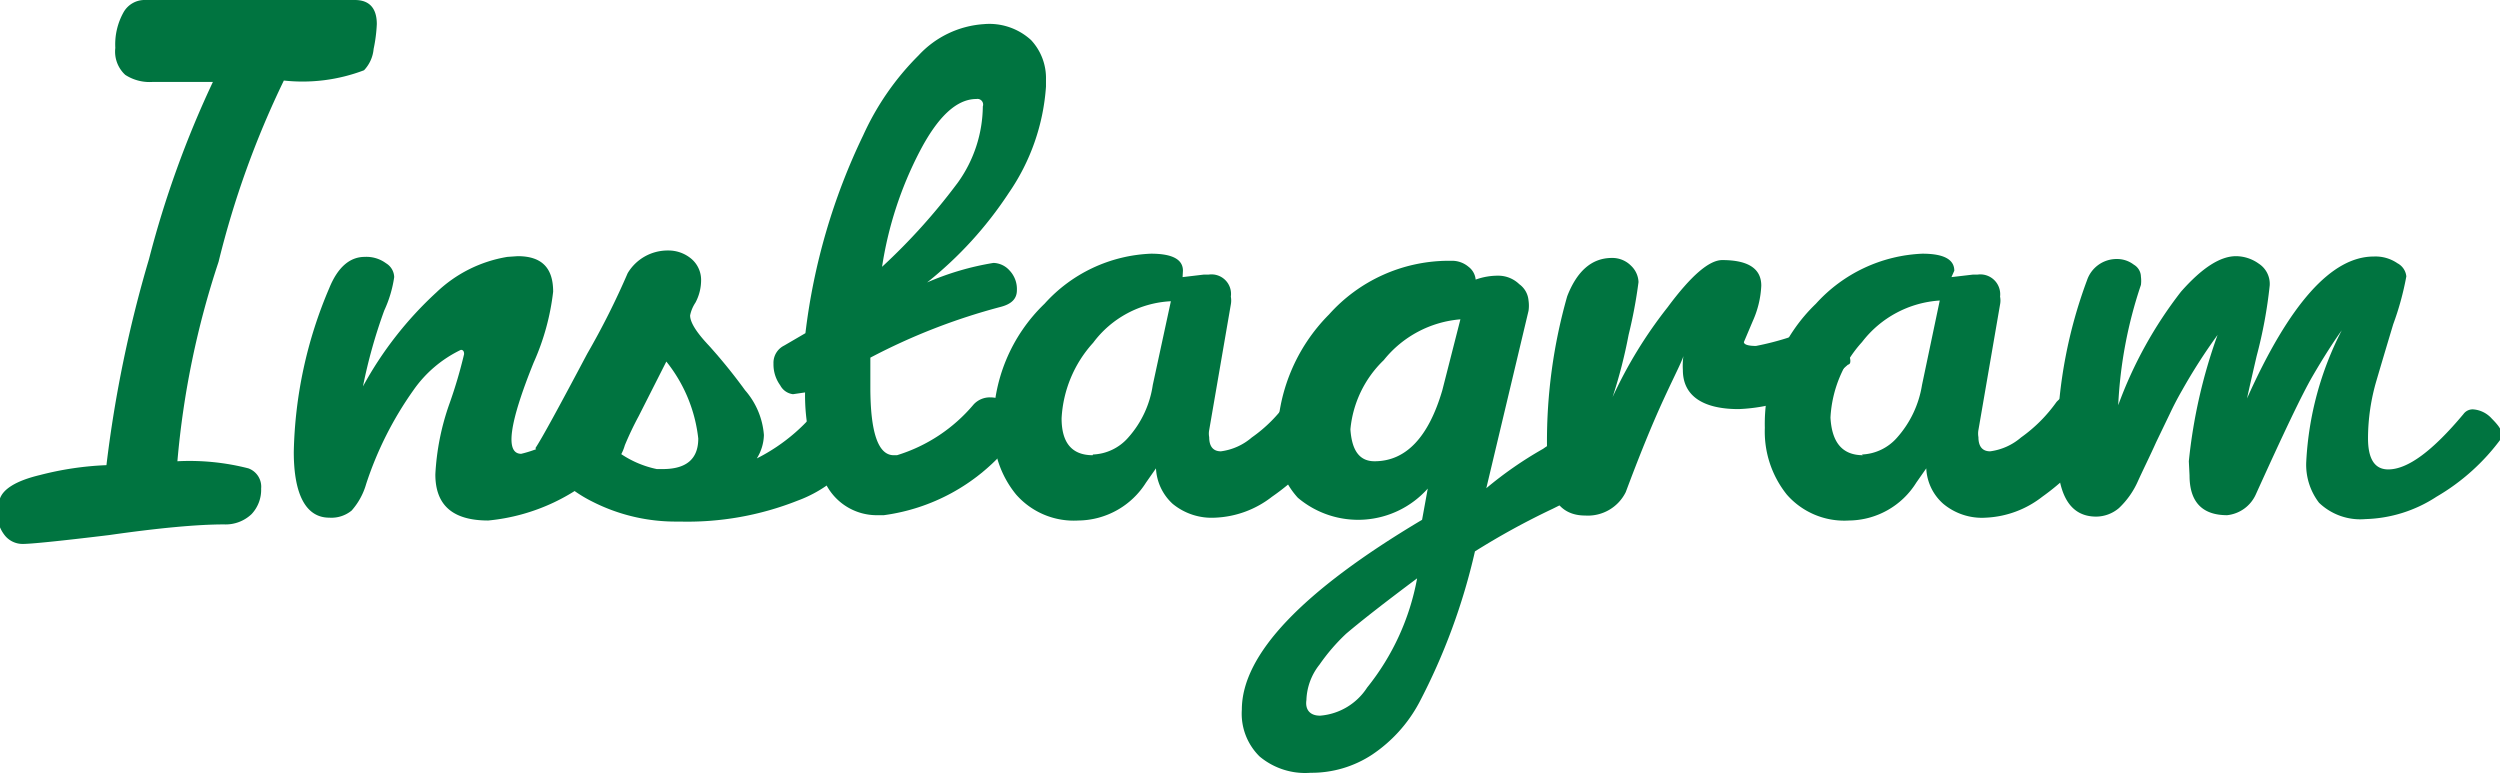
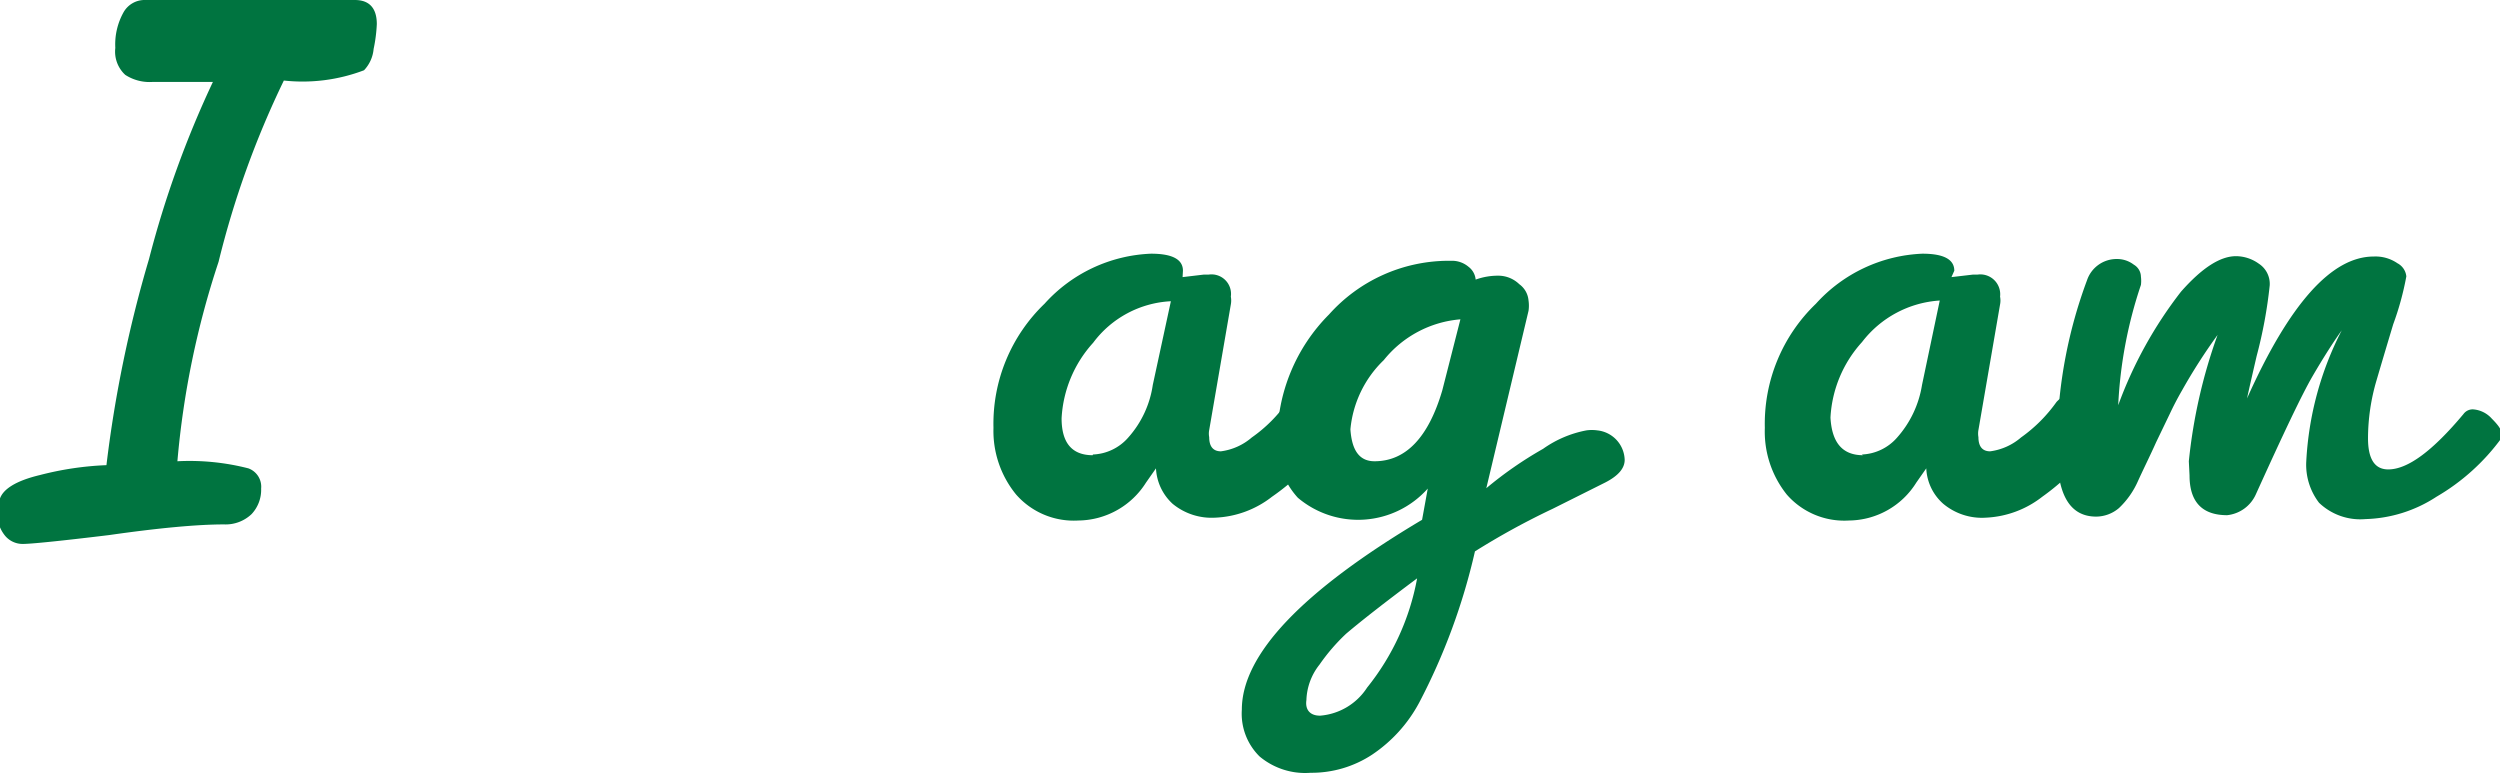
<svg xmlns="http://www.w3.org/2000/svg" viewBox="0 0 70.46 21.78">
  <defs>
    <style>.cls-1{fill:#007440;}</style>
  </defs>
  <g id="レイヤー_2" data-name="レイヤー 2">
    <path class="cls-1" d="M10,0c.41,0,.62.23.62.68a4.24,4.24,0,0,1-.09.7,1,1,0,0,1-.27.6A4.87,4.87,0,0,1,8,2.27,25.77,25.77,0,0,0,6.16,7.38,24.48,24.48,0,0,0,5,13h0a6.68,6.68,0,0,1,2,.2.55.55,0,0,1,.36.57,1,1,0,0,1-.27.72,1.06,1.06,0,0,1-.77.29q-1.14,0-3.24.3c-1.4.17-2.21.25-2.43.25a.64.64,0,0,1-.53-.26,1,1,0,0,1-.2-.62,1,1,0,0,1,.07-.37c.08-.29.46-.53,1.13-.69a8.83,8.83,0,0,1,1.88-.28A35.15,35.15,0,0,1,4.2,7.3,28.29,28.29,0,0,1,6,2.31c-.83,0-1.39,0-1.71,0a1.26,1.26,0,0,1-.76-.2.89.89,0,0,1-.28-.76,1.85,1.85,0,0,1,.23-1A.68.68,0,0,1,4.09,0Z" />
-     <path class="cls-1" d="M14.59,7.22c.67,0,1,.32,1,1a6.77,6.77,0,0,1-.55,2c-.69,1.71-.81,2.57-.35,2.57a3.52,3.52,0,0,0,1.73-1,.56.56,0,0,1,.39-.16.46.46,0,0,1,.38.28,1.1,1.1,0,0,1,.18.62.68.68,0,0,1-.22.55,5.56,5.56,0,0,1-3.39,1.59c-1,0-1.49-.43-1.49-1.3a7,7,0,0,1,.4-2,13.17,13.17,0,0,0,.41-1.39q0-.12-.09-.12h0A3.44,3.44,0,0,0,11.65,11a9.84,9.84,0,0,0-1.33,2.64,1.93,1.93,0,0,1-.41.75.9.9,0,0,1-.63.2c-.64,0-1-.62-1-1.85a12.34,12.34,0,0,1,1-4.62c.24-.59.58-.88,1-.88a.93.93,0,0,1,.6.18.47.47,0,0,1,.23.39,3.38,3.38,0,0,1-.28.94,14.57,14.57,0,0,0-.6,2.14,10.26,10.26,0,0,1,2.07-2.65,3.78,3.78,0,0,1,2-1Z" />
-     <path class="cls-1" d="M19.16,14.7H19.1a5.18,5.18,0,0,1-2.4-.56,3.81,3.81,0,0,1-1.61-1.51c.18-.27.66-1.15,1.46-2.66A21.84,21.84,0,0,0,17.69,7.7a1.31,1.31,0,0,1,1.14-.64,1,1,0,0,1,.65.23.78.78,0,0,1,.28.6,1.35,1.35,0,0,1-.16.64,1,1,0,0,0-.15.36c0,.19.17.47.53.85A15.34,15.34,0,0,1,21,11a2.16,2.16,0,0,1,.53,1.26,1.3,1.3,0,0,1-.2.66,5.19,5.19,0,0,0,1.94-1.69.51.51,0,0,1,.43-.2.73.73,0,0,1,.54.33,1.05,1.05,0,0,1,.26.62,1.12,1.12,0,0,1-.11.5,3.61,3.61,0,0,1-1.91,1.63A8.43,8.43,0,0,1,19.16,14.7Zm-.48-1.48c.66,0,1-.28,1-.86a4.2,4.2,0,0,0-.9-2.17L18,11.73a9,9,0,0,0-.39.82,1.28,1.28,0,0,1-.1.25,2.84,2.84,0,0,0,1,.42Z" />
-     <path class="cls-1" d="M22.35,11.11a.47.47,0,0,1-.36-.25,1,1,0,0,1-.19-.61.54.54,0,0,1,.3-.51l.6-.35a17.63,17.63,0,0,1,1.63-5.58,7.61,7.61,0,0,1,1.56-2.25A2.75,2.75,0,0,1,27.73.68a1.74,1.74,0,0,1,1.33.45,1.57,1.57,0,0,1,.42,1.11v.2a6,6,0,0,1-1.05,3,10.77,10.77,0,0,1-2.3,2.52A7.86,7.86,0,0,1,28,7.41a.63.63,0,0,1,.45.21.76.76,0,0,1,.21.56c0,.24-.15.39-.46.47a17.39,17.39,0,0,0-3.67,1.43c0,.29,0,.57,0,.83q0,1.92.66,1.92h.09a4.57,4.57,0,0,0,2.16-1.43.62.62,0,0,1,.48-.2.76.76,0,0,1,.53.22.73.73,0,0,1,.24.56.9.9,0,0,1-.31.65,5.53,5.53,0,0,1-3.47,1.89h-.16a1.61,1.61,0,0,1-1.53-1,5.6,5.6,0,0,1-.53-2.46Zm5.17-8.32c-.56,0-1.09.5-1.6,1.48a10.43,10.43,0,0,0-1.06,3.25A17.2,17.2,0,0,0,27,5.14,3.74,3.74,0,0,0,27.7,3,.16.16,0,0,0,27.52,2.79Z" />
    <path class="cls-1" d="M33.33,7.81l.59-.07h.14a.55.55,0,0,1,.63.62.62.62,0,0,1,0,.22l-.61,3.54a.53.53,0,0,0,0,.2c0,.26.11.4.33.4a1.66,1.66,0,0,0,.87-.39,4.06,4.06,0,0,0,1-1,.69.69,0,0,1,.49-.24c.16,0,.3.13.41.38a1.64,1.64,0,0,1,.18.67,1.41,1.41,0,0,1-.07.49A6.4,6.4,0,0,1,35.85,14a2.78,2.78,0,0,1-1.6.59,1.73,1.73,0,0,1-1.2-.39,1.45,1.45,0,0,1-.47-1l-.28.4a2.28,2.28,0,0,1-1.91,1.07,2.16,2.16,0,0,1-1.75-.73A2.83,2.83,0,0,1,28,12.06a4.69,4.69,0,0,1,1.44-3.5,4.26,4.26,0,0,1,3-1.41q.9,0,.9.48Zm-2.53,5a1.39,1.39,0,0,0,1-.48,2.84,2.84,0,0,0,.69-1.48L33,8.49a2.91,2.91,0,0,0-2.19,1.17,3.43,3.43,0,0,0-.89,2.13C29.92,12.48,30.21,12.83,30.8,12.83Z" />
    <path class="cls-1" d="M36,12.43a5,5,0,0,1,1.46-3.57,4.53,4.53,0,0,1,3.34-1.51h.11a.72.72,0,0,1,.48.17.51.51,0,0,1,.2.36,1.85,1.85,0,0,1,.65-.11.85.85,0,0,1,.58.24.63.63,0,0,1,.26.46,1,1,0,0,1,0,.29l-1.19,5a10.75,10.75,0,0,1,1.6-1.11,3.11,3.11,0,0,1,1.22-.52h0a1.11,1.11,0,0,1,.31,0,.86.86,0,0,1,.77.83c0,.24-.18.45-.55.64l-1.48.74a21,21,0,0,0-2.19,1.2A17.58,17.58,0,0,1,40,19.8a4.07,4.07,0,0,1-1.33,1.47,3.1,3.1,0,0,1-1.73.51,2,2,0,0,1-1.44-.46A1.69,1.69,0,0,1,35,20c0-1.55,1.7-3.34,5.08-5.35l.16-.88a2.63,2.63,0,0,1-3.66.26A2.22,2.22,0,0,1,36,12.43Zm1.21,7.74a1.74,1.74,0,0,0,1.32-.79,6.89,6.89,0,0,0,1.41-3.08c-.87.65-1.54,1.17-2,1.56a5.47,5.47,0,0,0-.75.87,1.69,1.69,0,0,0-.37,1C36.78,20,36.92,20.17,37.2,20.17ZM38.74,13c.88,0,1.52-.67,1.91-2l.51-2A3.09,3.09,0,0,0,39,10.15a3.1,3.1,0,0,0-.94,1.95C38.1,12.69,38.31,13,38.74,13Z" />
-     <path class="cls-1" d="M47.45,10c0,.1-.23.53-.57,1.27s-.69,1.61-1.06,2.6a1.19,1.19,0,0,1-1.14.66q-1.08,0-1.08-1.56v-.44a14.92,14.92,0,0,1,.57-4.18q.42-1.08,1.26-1.08a.74.74,0,0,1,.54.22.67.67,0,0,1,.21.46,13.58,13.58,0,0,1-.28,1.49,14,14,0,0,1-.45,1.75A12.53,12.53,0,0,1,47,8.66c.66-.89,1.17-1.33,1.54-1.33.73,0,1.1.24,1.1.72a2.72,2.72,0,0,1-.24,1l-.25.59c0,.07.12.11.34.11a7.83,7.83,0,0,0,1.82-.59h0c.15,0,.33.12.53.37a1.08,1.08,0,0,1,.31.62c0,.07,0,.11-.07.13A4.9,4.9,0,0,1,49,11.53c-1,0-1.57-.37-1.57-1.1A2,2,0,0,1,47.45,10Z" />
    <path class="cls-1" d="M55,7.81l.6-.07h.13a.56.56,0,0,1,.64.62.57.57,0,0,1,0,.22l-.61,3.54a.56.56,0,0,0,0,.2c0,.26.11.4.33.4a1.66,1.66,0,0,0,.87-.39,4.21,4.21,0,0,0,1-1,.73.73,0,0,1,.49-.24c.16,0,.3.13.42.38a1.78,1.78,0,0,1,.17.67,1.73,1.73,0,0,1-.06.49A6.7,6.7,0,0,1,57.56,14a2.78,2.78,0,0,1-1.59.59,1.7,1.7,0,0,1-1.2-.39,1.41,1.41,0,0,1-.48-1l-.28.4a2.26,2.26,0,0,1-1.9,1.07,2.15,2.15,0,0,1-1.75-.73,2.84,2.84,0,0,1-.62-1.88,4.69,4.69,0,0,1,1.44-3.5,4.28,4.28,0,0,1,3-1.41q.9,0,.9.48Zm-2.53,5a1.39,1.39,0,0,0,1-.48,2.92,2.92,0,0,0,.7-1.48l.5-2.38a3,3,0,0,0-2.19,1.17,3.43,3.43,0,0,0-.89,2.13C51.63,12.48,51.93,12.83,52.51,12.83Z" />
    <path class="cls-1" d="M61.69,13a14.92,14.92,0,0,1,.81-3.56,16,16,0,0,0-1,1.56c-.15.26-.26.48-.34.65l-.39.81c-.17.38-.35.74-.51,1.09a2.34,2.34,0,0,1-.54.77,1,1,0,0,1-.64.24c-.71,0-1.07-.56-1.1-1.69a4.72,4.72,0,0,1,0-.57,13.39,13.39,0,0,1,.84-4.4.88.88,0,0,1,.84-.6h0a.77.77,0,0,1,.48.16.4.4,0,0,1,.2.34.92.92,0,0,1,0,.23,12.4,12.4,0,0,0-.64,3.39,11.8,11.8,0,0,1,1.77-3.2c.6-.68,1.11-1,1.55-1a1.11,1.11,0,0,1,.64.21.68.68,0,0,1,.31.61,13,13,0,0,1-.37,2c-.12.52-.21.91-.27,1.19q1.79-4,3.57-4a1.09,1.09,0,0,1,.67.19.47.47,0,0,1,.25.37,8.14,8.14,0,0,1-.37,1.35c-.15.5-.3,1-.47,1.58a5.8,5.8,0,0,0-.24,1.63c0,.59.19.88.57.88.55,0,1.25-.52,2.12-1.56a.32.32,0,0,1,.3-.13.78.78,0,0,1,.5.26c.18.18.27.31.27.4s0,.14,0,.15A6,6,0,0,1,68.67,14a3.84,3.84,0,0,1-2,.63,1.68,1.68,0,0,1-1.31-.46A1.76,1.76,0,0,1,65,13,9.07,9.07,0,0,1,66,9.31c-.23.32-.5.74-.81,1.27s-.84,1.65-1.61,3.35a1,1,0,0,1-.81.59c-.7,0-1.06-.37-1.06-1.12Z" />
  </g>
</svg>